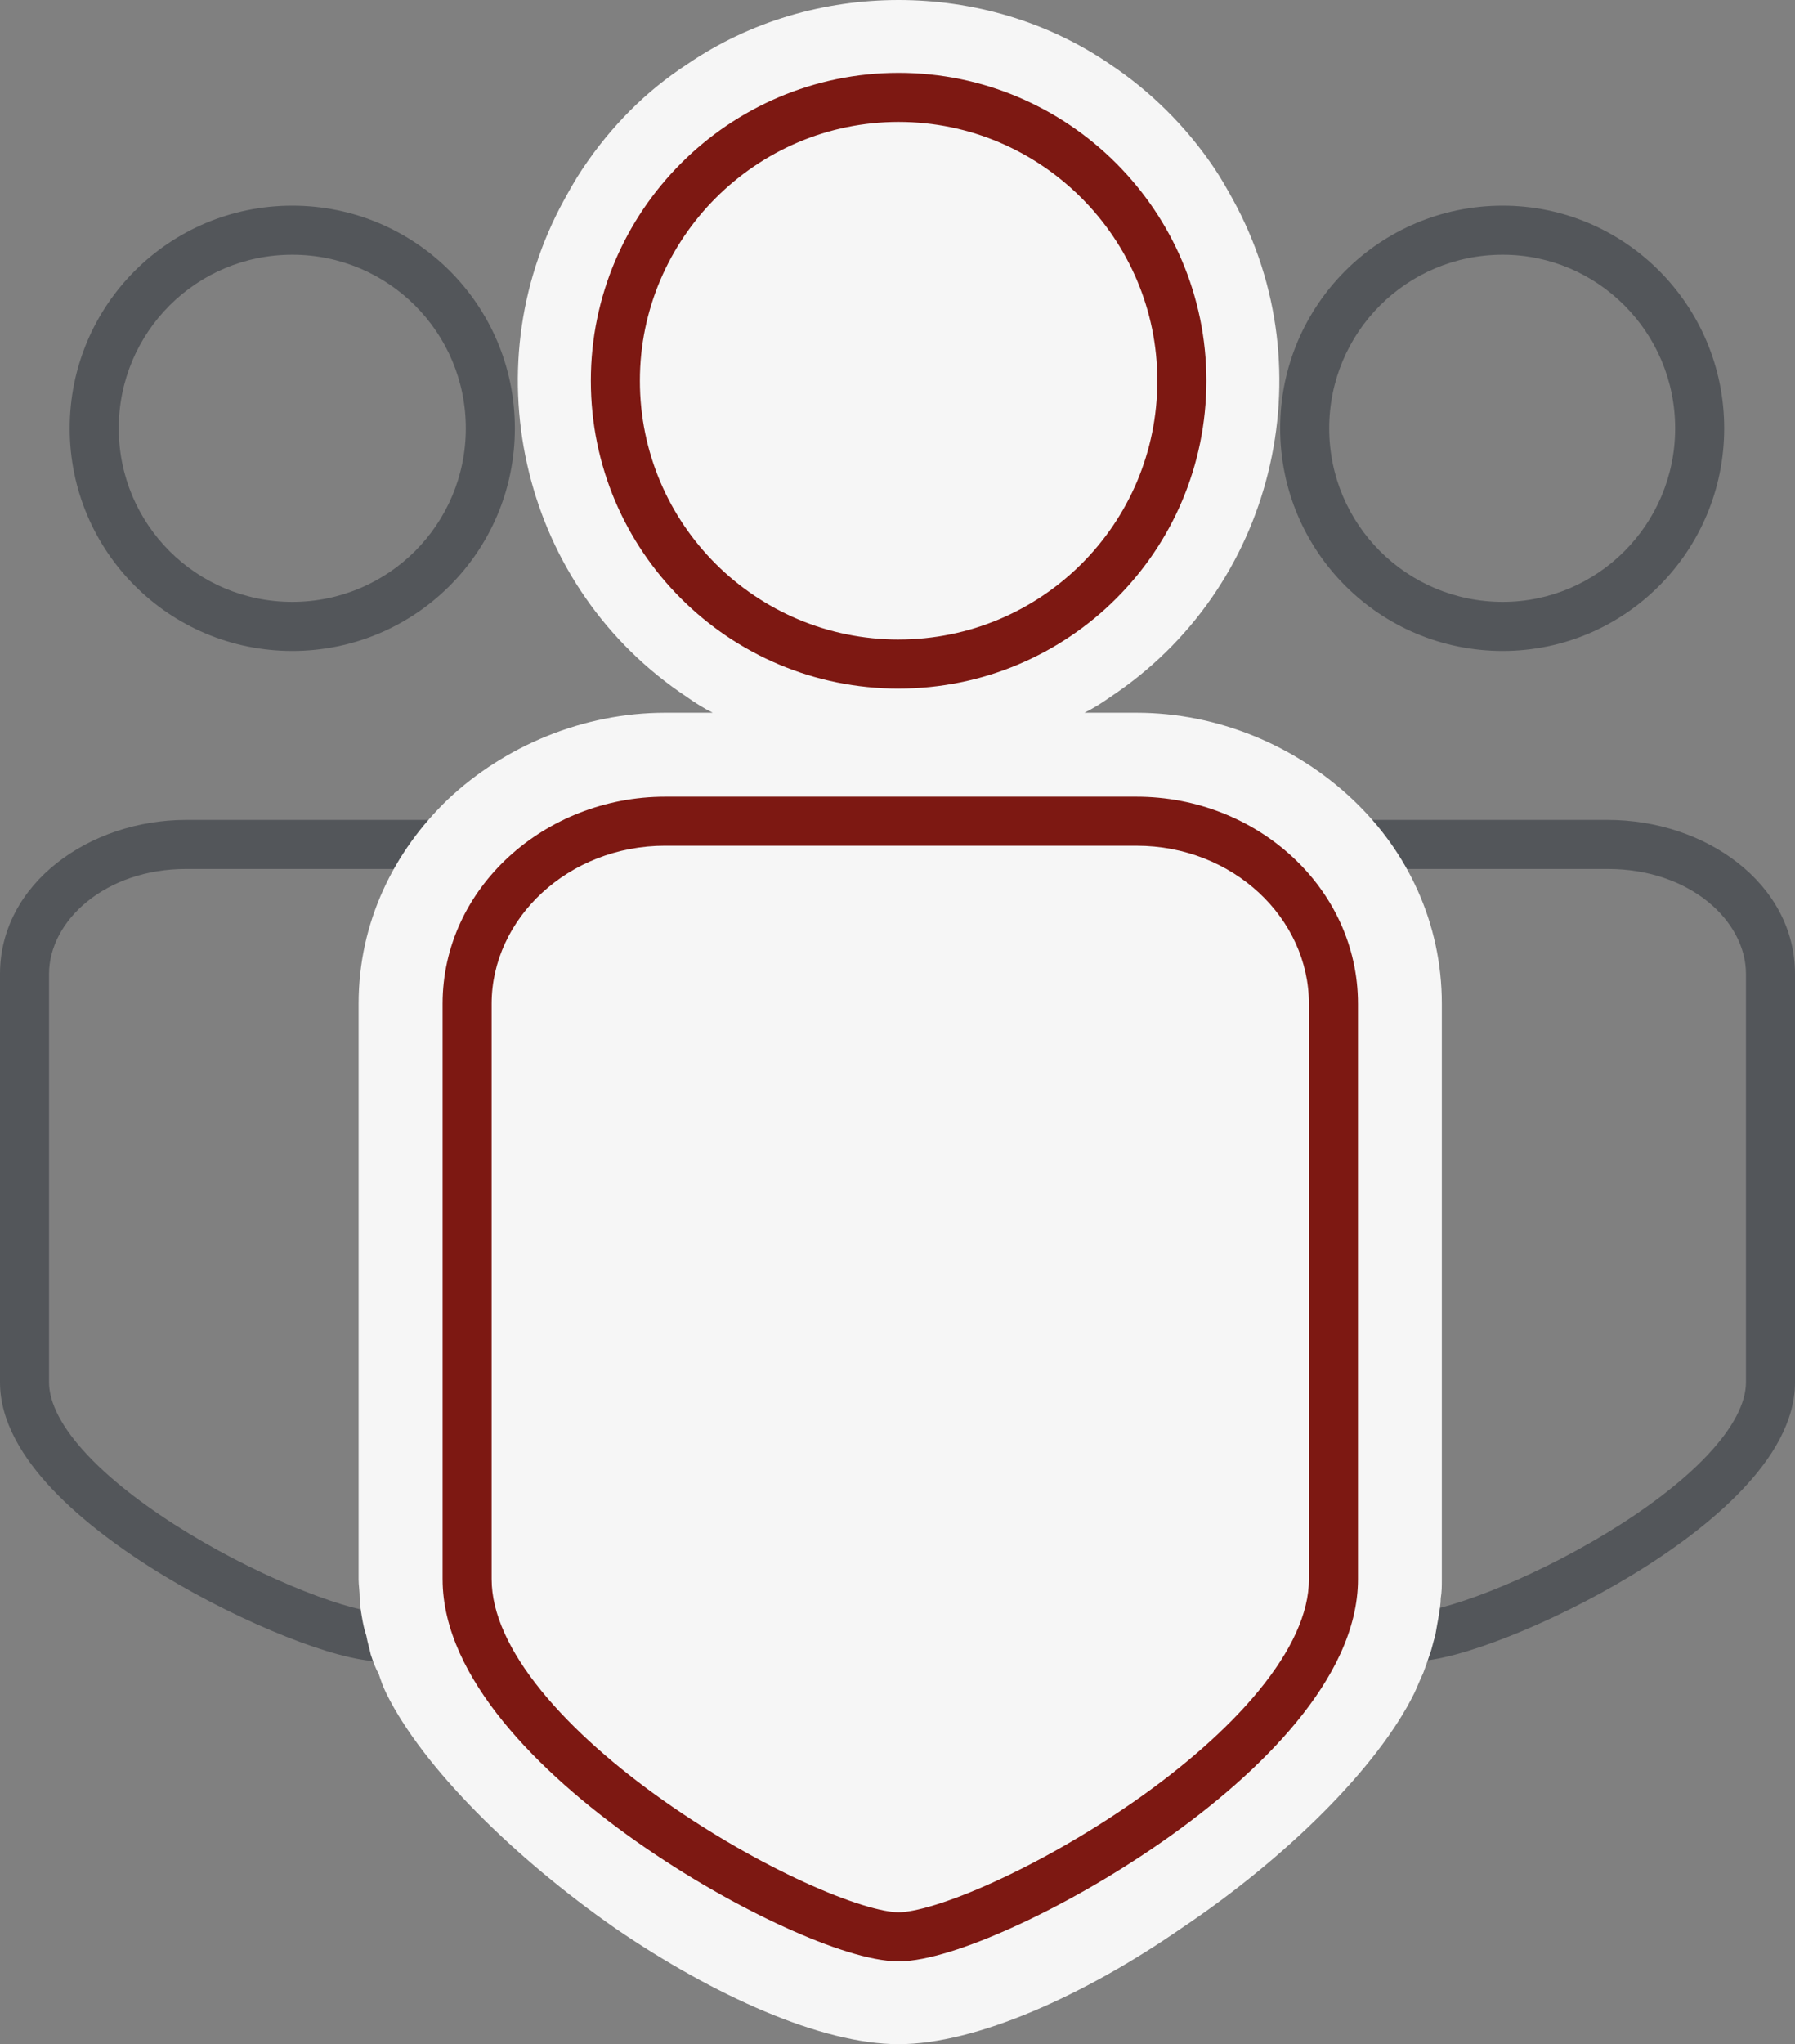
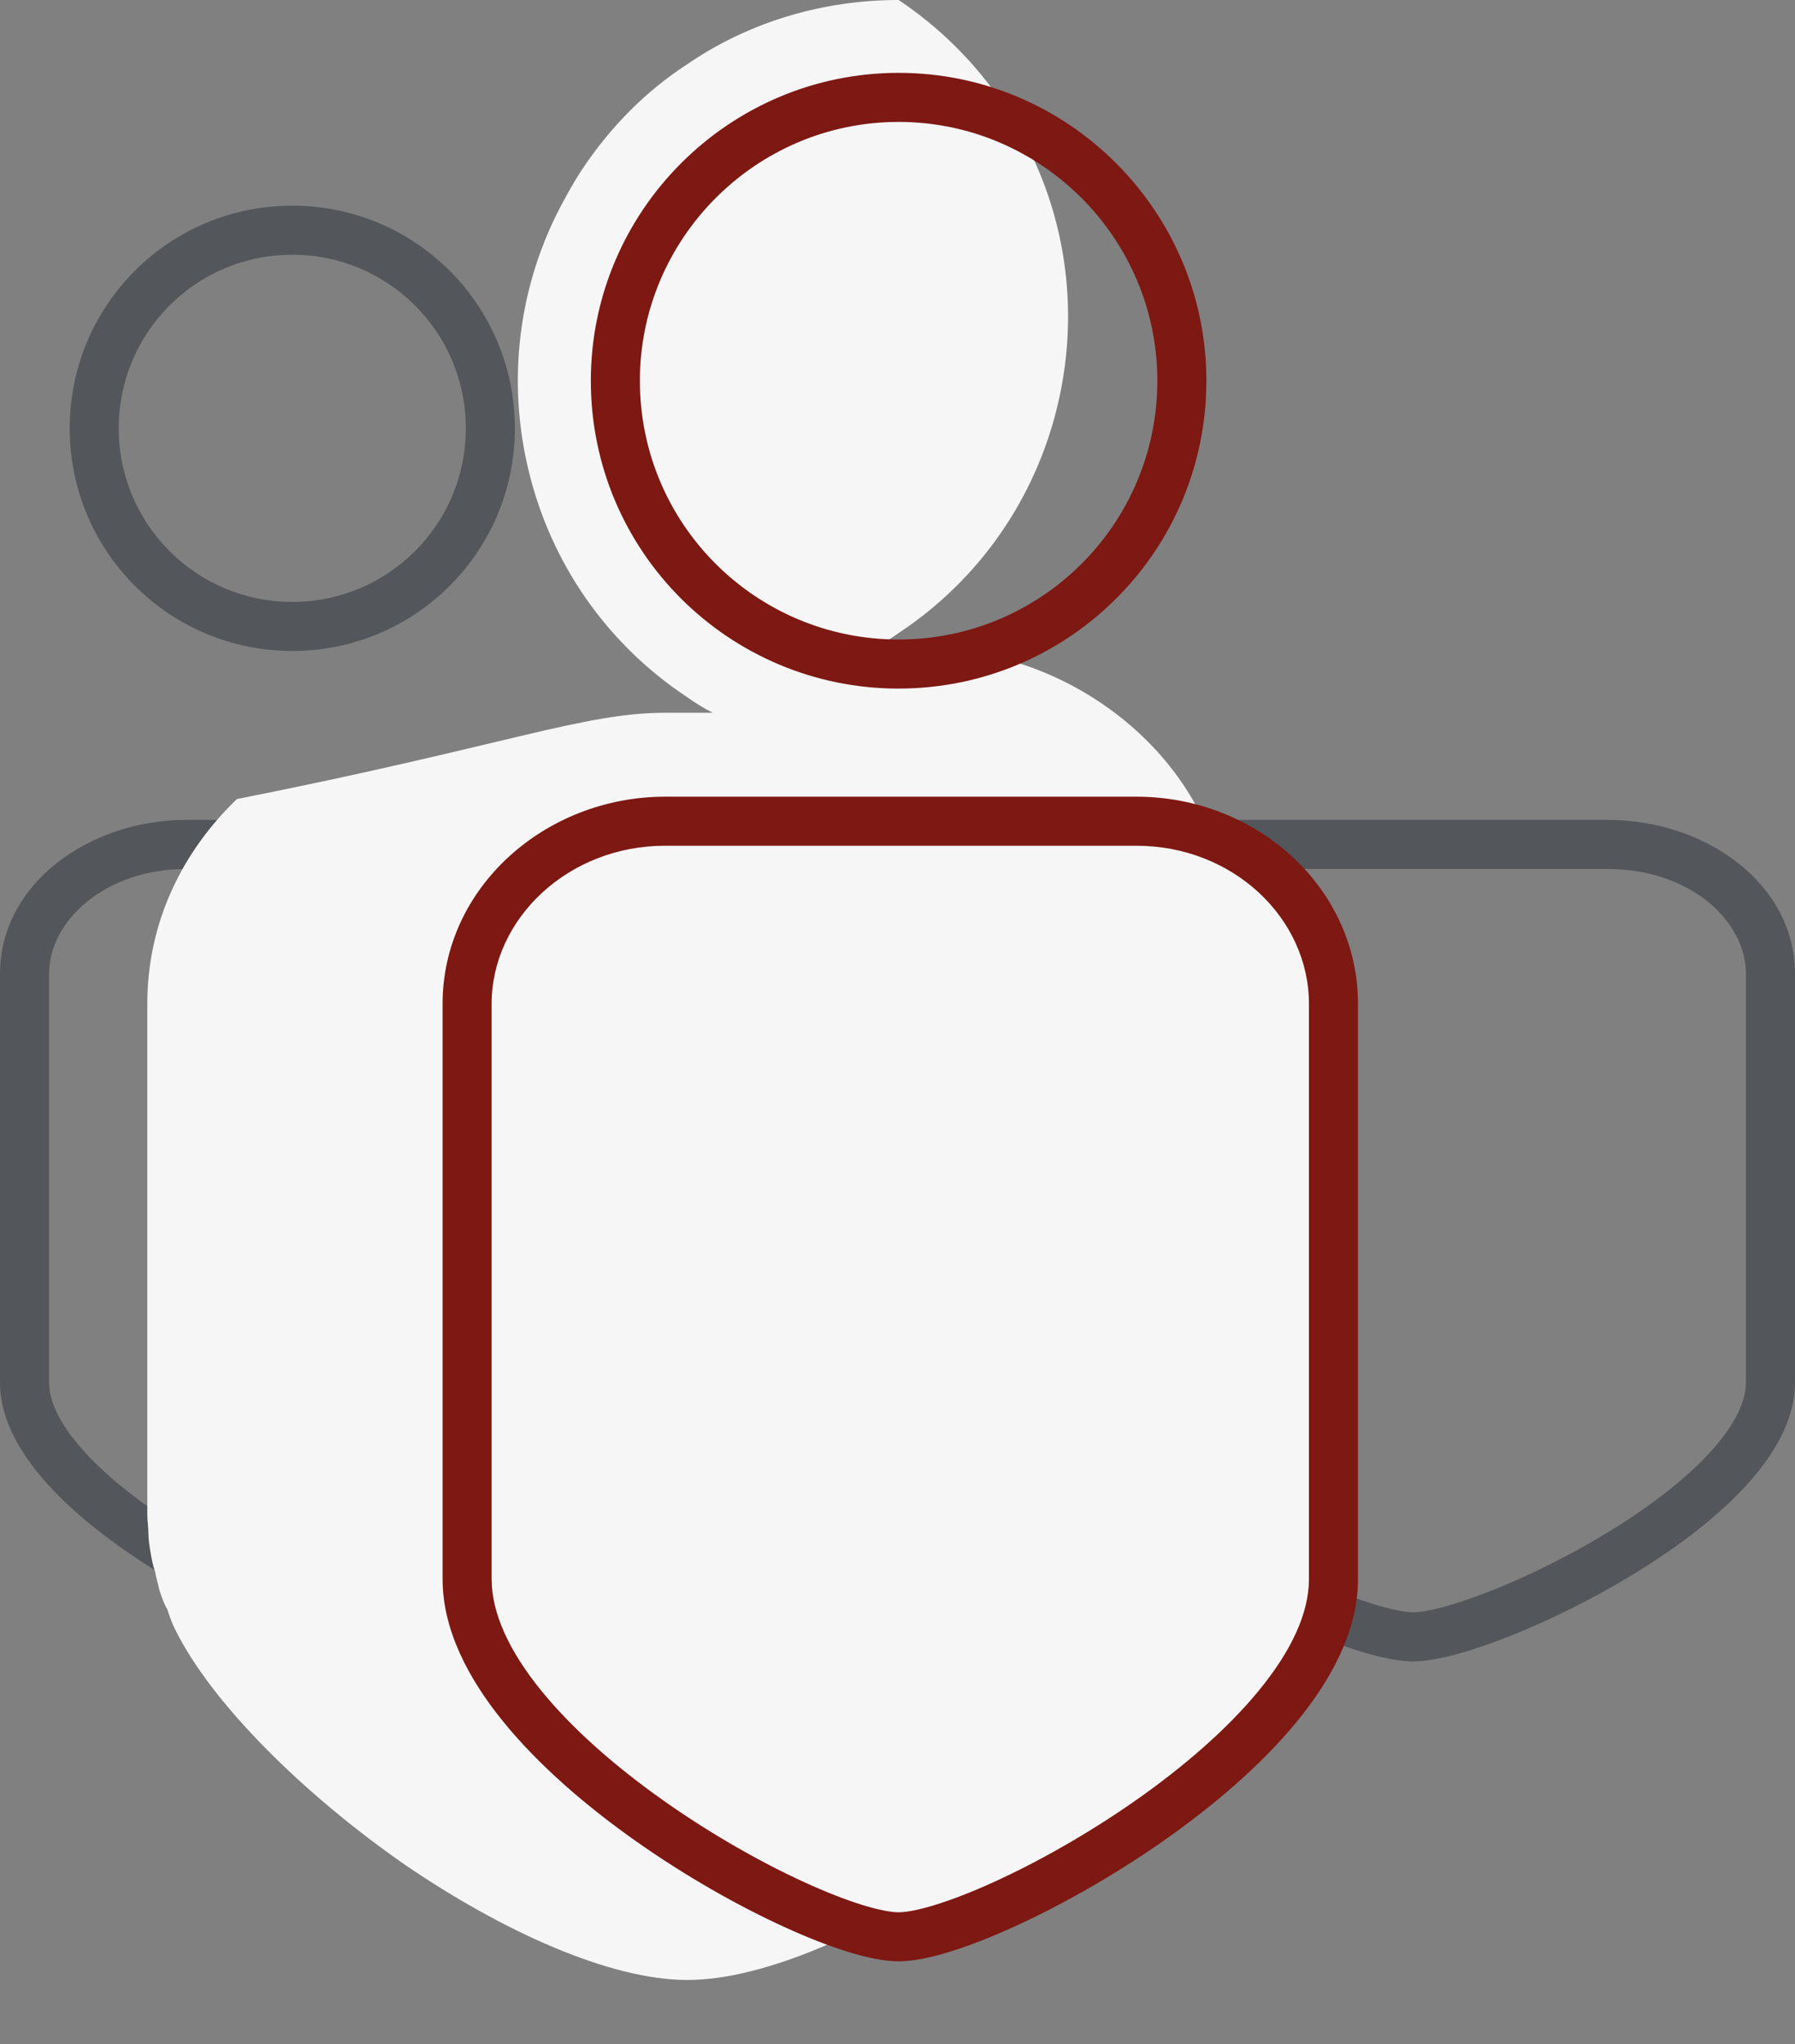
<svg xmlns="http://www.w3.org/2000/svg" version="1.1" id="Vrstva_1" x="0px" y="0px" width="91.5px" height="104.172px" viewBox="0 0 91.5 104.172" xml:space="preserve">
  <rect x="0" y="0" width="91.5" height="104.172" fill="#808080" stroke="none" />
  <path fill="#53565A" d="M53.985,49.633h1.25c0-2.722,2.877-5.35,7.041-5.35v-1.25v-1.25c-4.975,0-9.541,3.238-9.541,7.85H53.985z   M53.985,70.444h1.25V49.633h-1.25h-1.25v20.812H53.985z M72.034,83.416v-1.25c-0.643,0-2.027-0.344-3.881-1.081  c-1.797-0.715-3.877-1.733-5.846-2.937c-1.977-1.208-3.793-2.572-5.1-3.963c-1.334-1.423-1.973-2.697-1.973-3.741h-1.25h-1.25  c0,2.002,1.166,3.872,2.65,5.452c1.514,1.612,3.533,3.111,5.617,4.385c2.092,1.278,4.299,2.36,6.225,3.127  c1.869,0.742,3.643,1.258,4.807,1.258V83.416z M90.25,70.444H89c0,1.04-0.641,2.313-1.988,3.737  c-1.318,1.392-3.15,2.756-5.145,3.964c-1.986,1.204-4.084,2.223-5.9,2.938c-1.871,0.737-3.275,1.083-3.934,1.083v1.25v1.25  c1.174,0,2.963-0.514,4.85-1.257c1.945-0.766,4.172-1.848,6.281-3.125c2.102-1.274,4.137-2.771,5.662-4.384  c1.496-1.58,2.674-3.451,2.674-5.456H90.25z M90.25,49.633H89v20.812h1.25h1.25V49.633H90.25z M81.959,43.033v1.25  c4.164,0,7.041,2.628,7.041,5.35h1.25h1.25c0-4.611-4.568-7.85-9.541-7.85V43.033z M72.258,43.033v1.25h9.701v-1.25v-1.25h-9.701  V43.033z M72.088,43.033v1.25h0.17v-1.25v-1.25h-0.17V43.033z M71.92,43.033v1.25h0.168v-1.25v-1.25H71.92V43.033z M62.276,43.033  v1.25h9.645v-1.25v-1.25h-9.645V43.033z" />
-   <path fill="#53565A" d="M66.506,21.827h1.25c0-4.894,3.951-8.846,8.846-8.846v-1.25v-1.25c-6.275,0-11.346,5.071-11.346,11.346  H66.506z M76.602,31.923v-1.25c-4.895,0-8.846-3.952-8.846-8.846h-1.25h-1.25c0,6.274,5.07,11.346,11.346,11.346V31.923z   M86.641,21.827h-1.25c0,4.897-3.957,8.846-8.789,8.846v1.25v1.25c6.223,0,11.289-5.076,11.289-11.346H86.641z M76.602,11.731v1.25  c4.832,0,8.789,3.948,8.789,8.846h1.25h1.25c0-6.27-5.066-11.346-11.289-11.346V11.731z" />
  <path fill="#53565A" d="M37.459,49.633h1.25c0-4.606-4.562-7.85-9.484-7.85v1.25v1.25c4.101,0,6.984,2.623,6.984,5.35H37.459z   M37.459,70.444h1.25V49.633h-1.25h-1.25v20.812H37.459z M19.411,83.416v1.25c1.176,0,2.956-0.515,4.828-1.258  c1.93-0.767,4.135-1.849,6.224-3.127c2.081-1.274,4.095-2.773,5.604-4.386c1.48-1.582,2.643-3.451,2.643-5.451h-1.25h-1.25  c0,1.046-0.637,2.321-1.967,3.742c-1.303,1.391-3.113,2.755-5.086,3.962c-1.965,1.203-4.042,2.222-5.84,2.936  c-1.855,0.737-3.248,1.082-3.906,1.082V83.416z M1.25,70.444H0c0,2.005,1.178,3.876,2.672,5.456  c1.525,1.611,3.558,3.109,5.656,4.383c2.106,1.278,4.327,2.359,6.262,3.125c1.878,0.743,3.659,1.258,4.82,1.258v-1.25v-1.25  c-0.643,0-2.034-0.344-3.9-1.082c-1.807-0.715-3.901-1.734-5.885-2.938c-1.991-1.209-3.821-2.573-5.137-3.965  C3.141,72.758,2.5,71.484,2.5,70.444H1.25z M1.25,49.633H0v20.812h1.25H2.5V49.633H1.25z M9.484,43.033v-1.25  C4.562,41.783,0,45.026,0,49.633h1.25H2.5c0-2.727,2.884-5.35,6.984-5.35V43.033z M19.186,43.033v-1.25H9.484v1.25v1.25h9.702  V43.033z M19.354,43.033v-1.25h-0.168v1.25v1.25h0.168V43.033z M19.524,43.033v-1.25h-0.17v1.25v1.25h0.17V43.033z M29.225,43.033  v-1.25h-9.701v1.25v1.25h9.701V43.033z" />
  <path fill="#53565A" d="M24.995,21.827h1.25c0-6.274-5.072-11.346-11.346-11.346v1.25v1.25c4.893,0,8.846,3.952,8.846,8.846H24.995z   M14.899,31.923v1.25c6.273,0,11.346-5.071,11.346-11.346h-1.25h-1.25c0,4.894-3.953,8.846-8.846,8.846V31.923z M4.803,21.827h-1.25  c0,6.274,5.072,11.346,11.346,11.346v-1.25v-1.25c-4.893,0-8.846-3.952-8.846-8.846H4.803z M14.899,11.731v-1.25  c-6.274,0-11.346,5.071-11.346,11.346h1.25h1.25c0-4.894,3.953-8.846,8.846-8.846V11.731z" />
-   <path fill="#F6F6F6" d="M33.906,36.322h2.425c-0.451-0.226-0.902-0.508-1.297-0.79c-4.174-2.763-6.938-6.881-8.064-11.449  c-1.129-4.568-0.621-9.531,1.805-13.931c0.281-0.508,0.563-1.016,0.902-1.523c1.466-2.2,3.271-4.004,5.357-5.358  C38.249,1.072,42.028,0,45.807,0s7.557,1.072,10.771,3.271c2.031,1.354,3.893,3.158,5.359,5.358  c0.338,0.507,0.619,1.015,0.902,1.523c2.424,4.399,2.932,9.362,1.805,13.931c-1.129,4.568-3.893,8.687-8.066,11.449  c-0.395,0.282-0.846,0.564-1.297,0.79h2.65c4.174,0,8.123,1.691,10.998,4.399c2.82,2.65,4.568,6.316,4.568,10.434v29.329  c0,0.338,0,0.62-0.055,0.958c0,0.282-0.057,0.621-0.113,0.959c-0.057,0.339-0.113,0.62-0.17,0.959  c-0.113,0.339-0.168,0.677-0.281,0.959c-0.113,0.338-0.227,0.677-0.338,0.959c-0.17,0.338-0.283,0.677-0.451,1.015  c-1.861,3.779-6.543,8.404-11.846,11.957c-4.963,3.44-10.49,5.922-14.438,5.922c-3.949,0-9.42-2.481-14.383-5.865  c-5.189-3.609-9.87-8.234-11.731-12.014c-0.169-0.338-0.282-0.677-0.395-1.015c-0.169-0.282-0.282-0.621-0.396-0.959  c-0.056-0.282-0.168-0.62-0.225-0.959c-0.113-0.339-0.17-0.62-0.227-0.959c-0.057-0.338-0.112-0.677-0.112-0.959  c0-0.338-0.056-0.677-0.056-0.958V51.155c0-4.173,1.805-7.783,4.568-10.434C25.728,38.014,29.733,36.322,33.906,36.322z" />
+   <path fill="#F6F6F6" d="M33.906,36.322h2.425c-0.451-0.226-0.902-0.508-1.297-0.79c-4.174-2.763-6.938-6.881-8.064-11.449  c-1.129-4.568-0.621-9.531,1.805-13.931c0.281-0.508,0.563-1.016,0.902-1.523c1.466-2.2,3.271-4.004,5.357-5.358  C38.249,1.072,42.028,0,45.807,0c2.031,1.354,3.893,3.158,5.359,5.358  c0.338,0.507,0.619,1.015,0.902,1.523c2.424,4.399,2.932,9.362,1.805,13.931c-1.129,4.568-3.893,8.687-8.066,11.449  c-0.395,0.282-0.846,0.564-1.297,0.79h2.65c4.174,0,8.123,1.691,10.998,4.399c2.82,2.65,4.568,6.316,4.568,10.434v29.329  c0,0.338,0,0.62-0.055,0.958c0,0.282-0.057,0.621-0.113,0.959c-0.057,0.339-0.113,0.62-0.17,0.959  c-0.113,0.339-0.168,0.677-0.281,0.959c-0.113,0.338-0.227,0.677-0.338,0.959c-0.17,0.338-0.283,0.677-0.451,1.015  c-1.861,3.779-6.543,8.404-11.846,11.957c-4.963,3.44-10.49,5.922-14.438,5.922c-3.949,0-9.42-2.481-14.383-5.865  c-5.189-3.609-9.87-8.234-11.731-12.014c-0.169-0.338-0.282-0.677-0.395-1.015c-0.169-0.282-0.282-0.621-0.396-0.959  c-0.056-0.282-0.168-0.62-0.225-0.959c-0.113-0.339-0.17-0.62-0.227-0.959c-0.057-0.338-0.112-0.677-0.112-0.959  c0-0.338-0.056-0.677-0.056-0.958V51.155c0-4.173,1.805-7.783,4.568-10.434C25.728,38.014,29.733,36.322,33.906,36.322z" />
  <path fill="#F6F6F6" d="M33.907,41.85h11.787h0.226h0.169h11.844c5.527,0,10.041,4.174,10.041,9.306v29.329  c0,8.572-17.711,18.217-22.166,18.217c-4.456,0-21.996-9.645-21.996-18.217V51.155C23.811,46.023,28.379,41.85,33.907,41.85z" />
  <path fill="#7D1812" d="M23.811,51.155h1.25c0-4.345,3.906-8.056,8.846-8.056v-1.25V40.6c-6.117,0-11.346,4.636-11.346,10.556  H23.811z M23.811,80.484h1.25V51.155h-1.25h-1.25v29.329H23.811z M45.807,98.701v-1.25c-0.371,0-0.991-0.107-1.855-0.375  c-0.842-0.261-1.842-0.649-2.941-1.152c-2.201-1.006-4.744-2.441-7.152-4.139c-2.414-1.7-4.648-3.635-6.268-5.627  c-1.635-2.012-2.529-3.946-2.529-5.674h-1.25h-1.25c0,2.558,1.297,5.044,3.09,7.251c1.81,2.228,4.238,4.312,6.767,6.094  c2.534,1.786,5.211,3.298,7.553,4.368c1.171,0.535,2.272,0.967,3.242,1.267c0.948,0.294,1.851,0.487,2.595,0.487V98.701z   M67.973,80.484h-1.25c0,1.724-0.902,3.656-2.555,5.67c-1.633,1.992-3.889,3.927-6.324,5.629c-2.43,1.697-4.994,3.133-7.211,4.139  c-1.109,0.504-2.115,0.893-2.963,1.153c-0.869,0.269-1.493,0.376-1.863,0.376v1.25v1.25c0.742,0,1.646-0.193,2.6-0.486  c0.973-0.3,2.082-0.731,3.26-1.267c2.357-1.069,5.055-2.581,7.609-4.366c2.549-1.781,5-3.865,6.826-6.093  c1.809-2.206,3.121-4.693,3.121-7.255H67.973z M67.973,51.155h-1.25v29.329h1.25h1.25V51.155H67.973z M57.932,41.85v1.25  c4.93,0,8.791,3.702,8.791,8.056h1.25h1.25c0-5.911-5.164-10.556-11.291-10.556V41.85z M46.088,41.85v1.25h11.844v-1.25V40.6H46.088  V41.85z M45.919,41.85v1.25h0.169v-1.25V40.6h-0.169V41.85z M45.694,41.85v1.25h0.226v-1.25V40.6h-0.226V41.85z M33.907,41.85v1.25  h11.787v-1.25V40.6H33.907V41.85z" />
  <path fill="#7D1812" d="M31.368,19.402h1.25c0-7.263,5.927-13.189,13.189-13.189v-1.25v-1.25c-8.643,0-15.689,7.046-15.689,15.689  H31.368z M45.807,33.841v-1.25c-7.266,0-13.189-5.873-13.189-13.188h-1.25h-1.25c0,8.702,7.049,15.688,15.689,15.688V33.841z   M60.245,19.402h-1.25c0,7.315-5.922,13.188-13.188,13.188v1.25v1.25c8.639,0,15.688-6.986,15.688-15.688H60.245z M45.807,4.963  v1.25c7.262,0,13.188,5.926,13.188,13.189h1.25h1.25c0-8.643-7.045-15.689-15.688-15.689V4.963z" />
</svg>